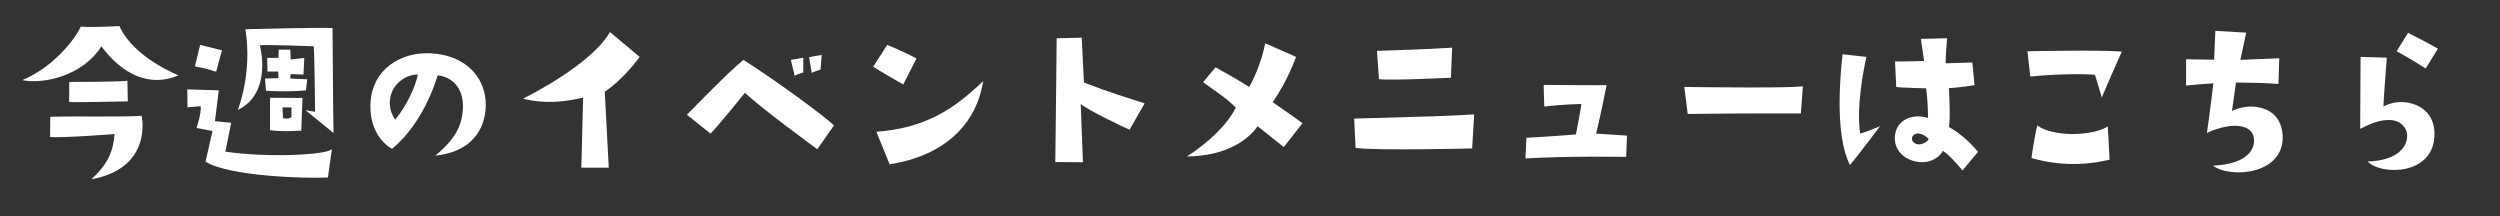
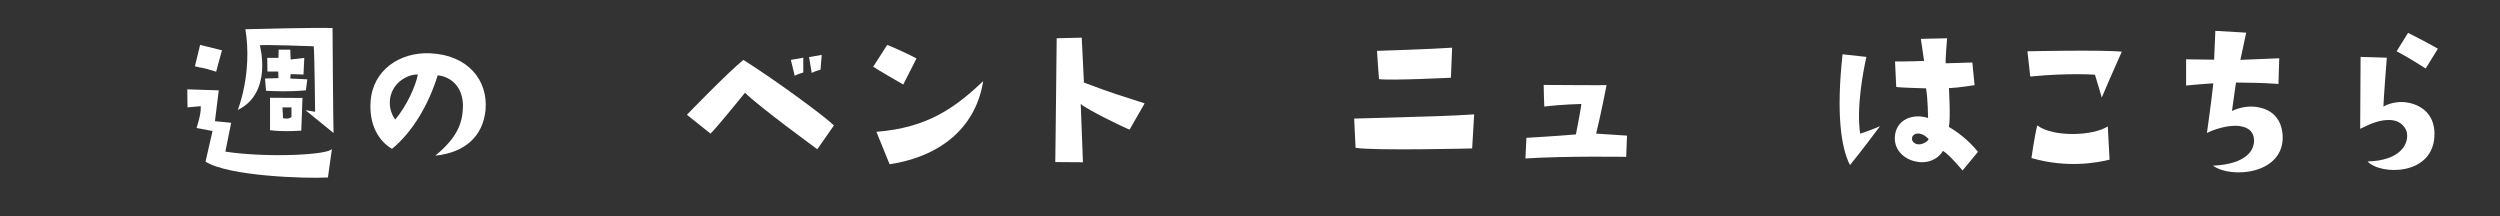
<svg xmlns="http://www.w3.org/2000/svg" id="_レイヤー_1" data-name="レイヤー 1" viewBox="0 0 624 54">
  <rect x="0" y="0" width="624" height="54" fill="#333333" stroke="none" />
  <defs>
    <style>      .cls-1 {        fill: #fff;      }    </style>
  </defs>
-   <path class="cls-1" d="M5.55,20c7.5-3.1,13-9.85,14.6-13.35,3.3.25,9.65-.15,9.65-.15,3.5,7.9,14.75,12.3,14.75,12.3-7.05,3.05-13.95-.1-19.25-7.25-4.55,7.35-14.45,9.55-19.75,8.45ZM28.6,33.45s-12.5,1-16.1.75l.05-5.05c6.5-.2,18.4.1,22.8-.25,0,0,3,13-12.55,15.85,4.4-4.05,5.45-7.25,5.8-11.3ZM17.25,25.45l.05-5s13.05,0,14.5-.3l.1,5.15s-13.85.3-14.65.15Z" />
  <path class="cls-1" d="M46.75,22.3l7.85.25-.95,7.7,4.05.4-1.45,7.2c10.6,1.6,25.9.8,26.6-.7l-1,7.15c-5.65.3-24.8-.3-30.55-3.95l1.75-7.65-4-.75s1.25-3.65,1.05-5.45l-3.3.3-.05-4.5ZM49.95,11.2l5.45,1.35-1.45,5.35c-3.7-1.2-3.7-.9-5.3-1.35l1.3-5.35ZM83.25,33.2l-7-5.7,2.4.4s-.15-14.85-.35-16.35c0,0-12.15-.45-13.45-.25,0,0,3.3,11.85-5.5,16.15,0,0,3.7-9.15,1.9-20.15,3.95-.1,17.45-.45,21.75-.3,0,0,.15,23.4.25,26.2ZM76.35,22.55c-4.6.4-7.8.2-9.95.1l-.25-3.05,3.35-.1-.05-1.65h-2.7l-.05-3.4h2.8l.05-2.05h2.9l.1,2.45,3.4-.4-.2,4.15-3.2-.1-.1,1.1,4.25.2-.35,2.75ZM67.4,24.4l8.1.05-.3,8.15s-4.4.35-7.8-.1v-8.1ZM70.5,26.8l.15,2.7c1.55.35,2.1-.3,2.1-.3v-2.4h-2.25Z" />
  <path class="cls-1" d="M115.55,26.5c.05-4.65-2.85-7.35-6.3-7.7-2.3,7.4-6.25,14.1-11.4,18.35-3.45-2-5.75-6.2-5.35-11.75.5-7.95,7.35-12.45,14.9-12.1,9.45.45,14.4,6.75,13.8,14.05-.6,6.7-5.2,10.75-12.55,11.5,5.4-4.45,6.85-8.05,6.9-12.35ZM104.3,18.6c-2.4-.1-6.15,1.8-6.9,5.8-.35,2.15.2,4,1.25,5.45,2.95-3.55,5.1-8.4,5.65-11.25Z" />
-   <path class="cls-1" d="M130.55,24.65c9.15-4.7,18.45-10.95,21.7-16.65l7.4,6.2s-3.55,5.15-8.7,8.7l1,18.95h-6.85l.45-17.5c-4.8,1.15-9.55,1.6-15,.3Z" />
  <path class="cls-1" d="M185.55,14.95c7.7,4.85,19.95,13.8,22.6,16.35l-4.15,5.95s-14.65-10.7-18.05-14.1c0,0-6.95,8.6-8.6,10.2l-5.9-4.7s10.15-10.5,14.1-13.7ZM200.5,18.1s-1.3.35-2.15.8l-.95-3.95,3.1-.55v3.7ZM204.8,17.4s-1.35.35-2.2.8l-.65-3.95,3.15-.55-.3,3.7Z" />
  <path class="cls-1" d="M225.45,21.1s-6.35-3.65-7.5-4.45l3.5-5.45s4.1,1.65,7.3,3.4l-3.3,6.5ZM218.75,32.9c12.7-1,19.6-5.95,26.65-12.65-1.7,10.85-9.75,18.65-23.35,20.75l-3.3-8.1Z" />
  <path class="cls-1" d="M281.95,32.35c-1.5-.55-10.55-4.95-12.2-6.4l.55,14.55s-4.75-.05-6.9-.05c0,0,.2-15.4.35-30.9l6.25-.15.55,11.2c6.9,2.65,9.65,3.4,15.15,5.2l-3.75,6.55Z" />
-   <path class="cls-1" d="M308.45,26.85c-2.25-2.3-5.05-4.05-8.15-6.35l3.1-3.7c3.25,1.8,5.1,2.85,8.4,4.9.9-1.5,3.05-6,4-10.9l7.7,3.4s-2.05,5.9-5.85,11.3c0,0,4.6,3.15,7.45,5.25l-4.65,5.95s-4.55-3.55-6.55-5.2c-2.35,3.4-7.8,7.45-17.65,7.55,5.45-3.45,10.3-8.2,12.2-12.2Z" />
  <path class="cls-1" d="M338,29.6c20.9-.6,22.7-.6,29.95-1.05l-.5,8.5s-24.3.6-29.1-.15l-.35-7.3ZM344.2,19.75s-.5-6.4-.5-7.05c0,0,14.1-.45,18.75-.8l-.3,7.5s-15.05.75-17.95.35Z" />
  <path class="cls-1" d="M401,21.25s-1.4,7.2-2.6,12.1l7.7.5-.2,5.3s-14.85-.25-25.15.4l.25-5.15s7.85-.45,12.35-.85c0,0,1.35-6.85,1.35-7.6,0,0-4.85.1-9.25.65,0,0-.15-4.45-.15-5.4.8,0,14.75.1,15.7.05Z" />
-   <path class="cls-1" d="M420.4,21.7c6.85.1,25.85.3,29.6-.15l-.5,6.75s-15.35-.05-28.25.15l-.85-6.75Z" />
  <path class="cls-1" d="M465.85,14.2c-.75,3.4-2.55,12.6-1.55,19.15,0,0,2.05-.6,4.95-1.85,0,0-5.3,7.1-7.5,9.7-2.25-4.4-3.45-12.95-1.85-27.65l5.95.65ZM493.7,37.9l-3.85,4.65s-3.2-3.9-4.9-4.9c-.55,1.2-2.85,3.3-6.3,2.75-3.85-.6-5.85-3.4-5.7-6.1.2-4.6,4.65-6.05,8.3-4.85,0,0-.05-4.75-.5-7.4,0,0-6.35-.15-7.45-.35l-.3-6.35s4.15,0,7.25-.15l-.8-5.5,6.55-.15s-.45,5.2-.35,6.25l6.65-.2.55,5.65s-3.85.65-6.4.75c0,0,.45,7.5,0,9.7,1.55.85,4.75,3.05,7.25,6.2ZM481.3,34.6c-.9-.8-1.25-1.05-2.2-1.25-1.55-.25-2.25,1.05-1.7,1.9,1.35,1.9,4.4-.2,3.9-.65Z" />
-   <path class="cls-1" d="M506.75,19.1l-.7-6.3s18.65-.4,23.55.1c0,0-3.35,7.5-5,11.45,0,0-1.1-3.8-1.7-5.7,0,0-6.4-.5-16.15.45ZM526.1,31.55l.45,8.3c-3.25.8-10.65,2.15-19.5-.4,0,0,.7-5.15,1.45-8.15,4,3,13.9,2.65,17.6.25Z" />
+   <path class="cls-1" d="M506.75,19.1l-.7-6.3s18.65-.4,23.55.1c0,0-3.35,7.5-5,11.45,0,0-1.1-3.8-1.7-5.7,0,0-6.4-.5-16.15.45ZM526.1,31.55l.45,8.3c-3.25.8-10.65,2.15-19.5-.4,0,0,.7-5.15,1.45-8.15,4,3,13.9,2.65,17.6.25" />
  <path class="cls-1" d="M562.6,34.85c-.15-2.5-2.15-3.35-4.35-3.45-2.55-.1-5.65.9-7.4,1.8,0,0,1.05-7.4,1.6-12.4,0,0-2.8.15-6.8.55v-6.55s3.4.05,7,.1l.3-7.2,7.7.45-1.45,6.8s5.45-.25,9.7-.4l-.2,6.4c-4.45-.3-6.35-.3-10.6-.35l-1,7.1c1.95-.9,3.95-1.25,5.75-1.05,4.45.5,6.65,3.2,6.9,7.15.5,9.65-12.75,10.9-17.4,7.55,8.65-.4,10.4-4.1,10.25-6.5Z" />
  <path class="cls-1" d="M595.75,14.4s-.85,10.8-.85,12.2c1.5-.85,3.4-1.25,5.25-1.1,3.7.35,7.5,2.65,7.5,7.9,0,10.6-13.55,10.35-16.7,6.9,7.85-.2,10.2-4.05,9.85-6.95-.1-1.15-1.35-3.35-4.35-3.4-2.35,0-4,.55-7.35,2.2,0,0,.1-15.95.1-17.95l6.55.2ZM605.45,17.1s-4.25-2.75-7.25-4.3l2.85-4.6s4.3,2.15,7.45,3.95l-3.05,4.95Z" />
</svg>